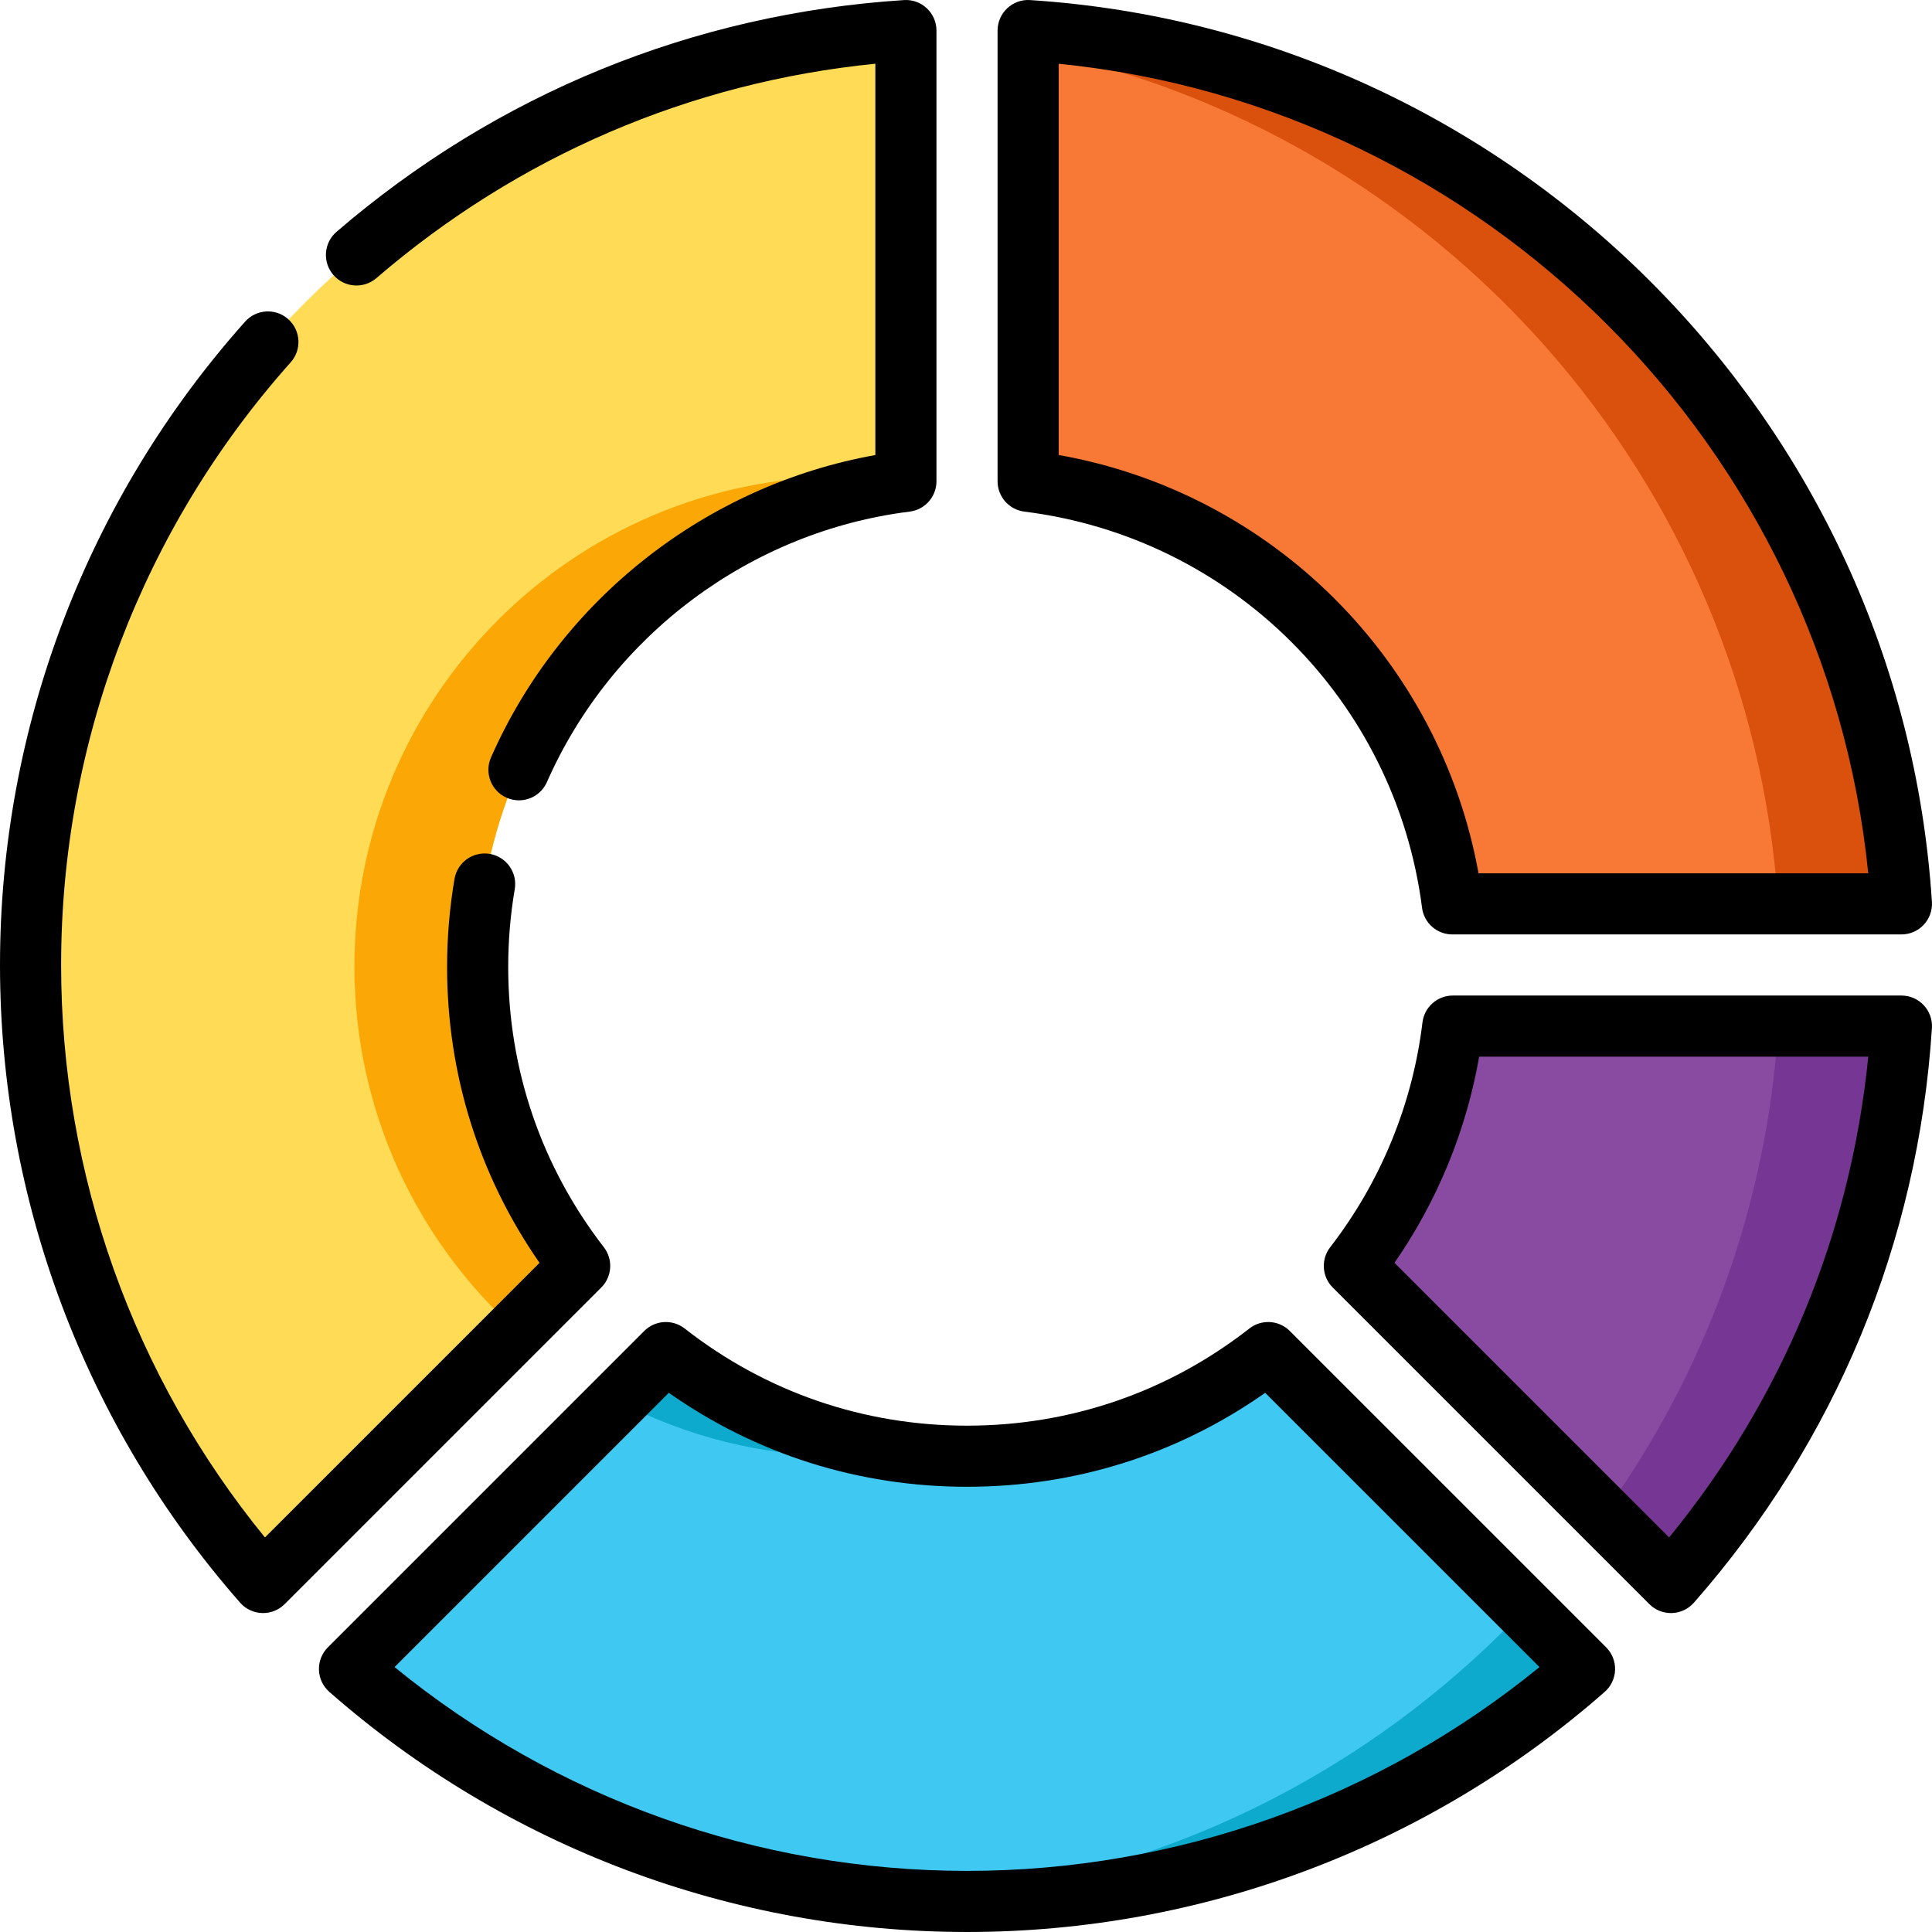
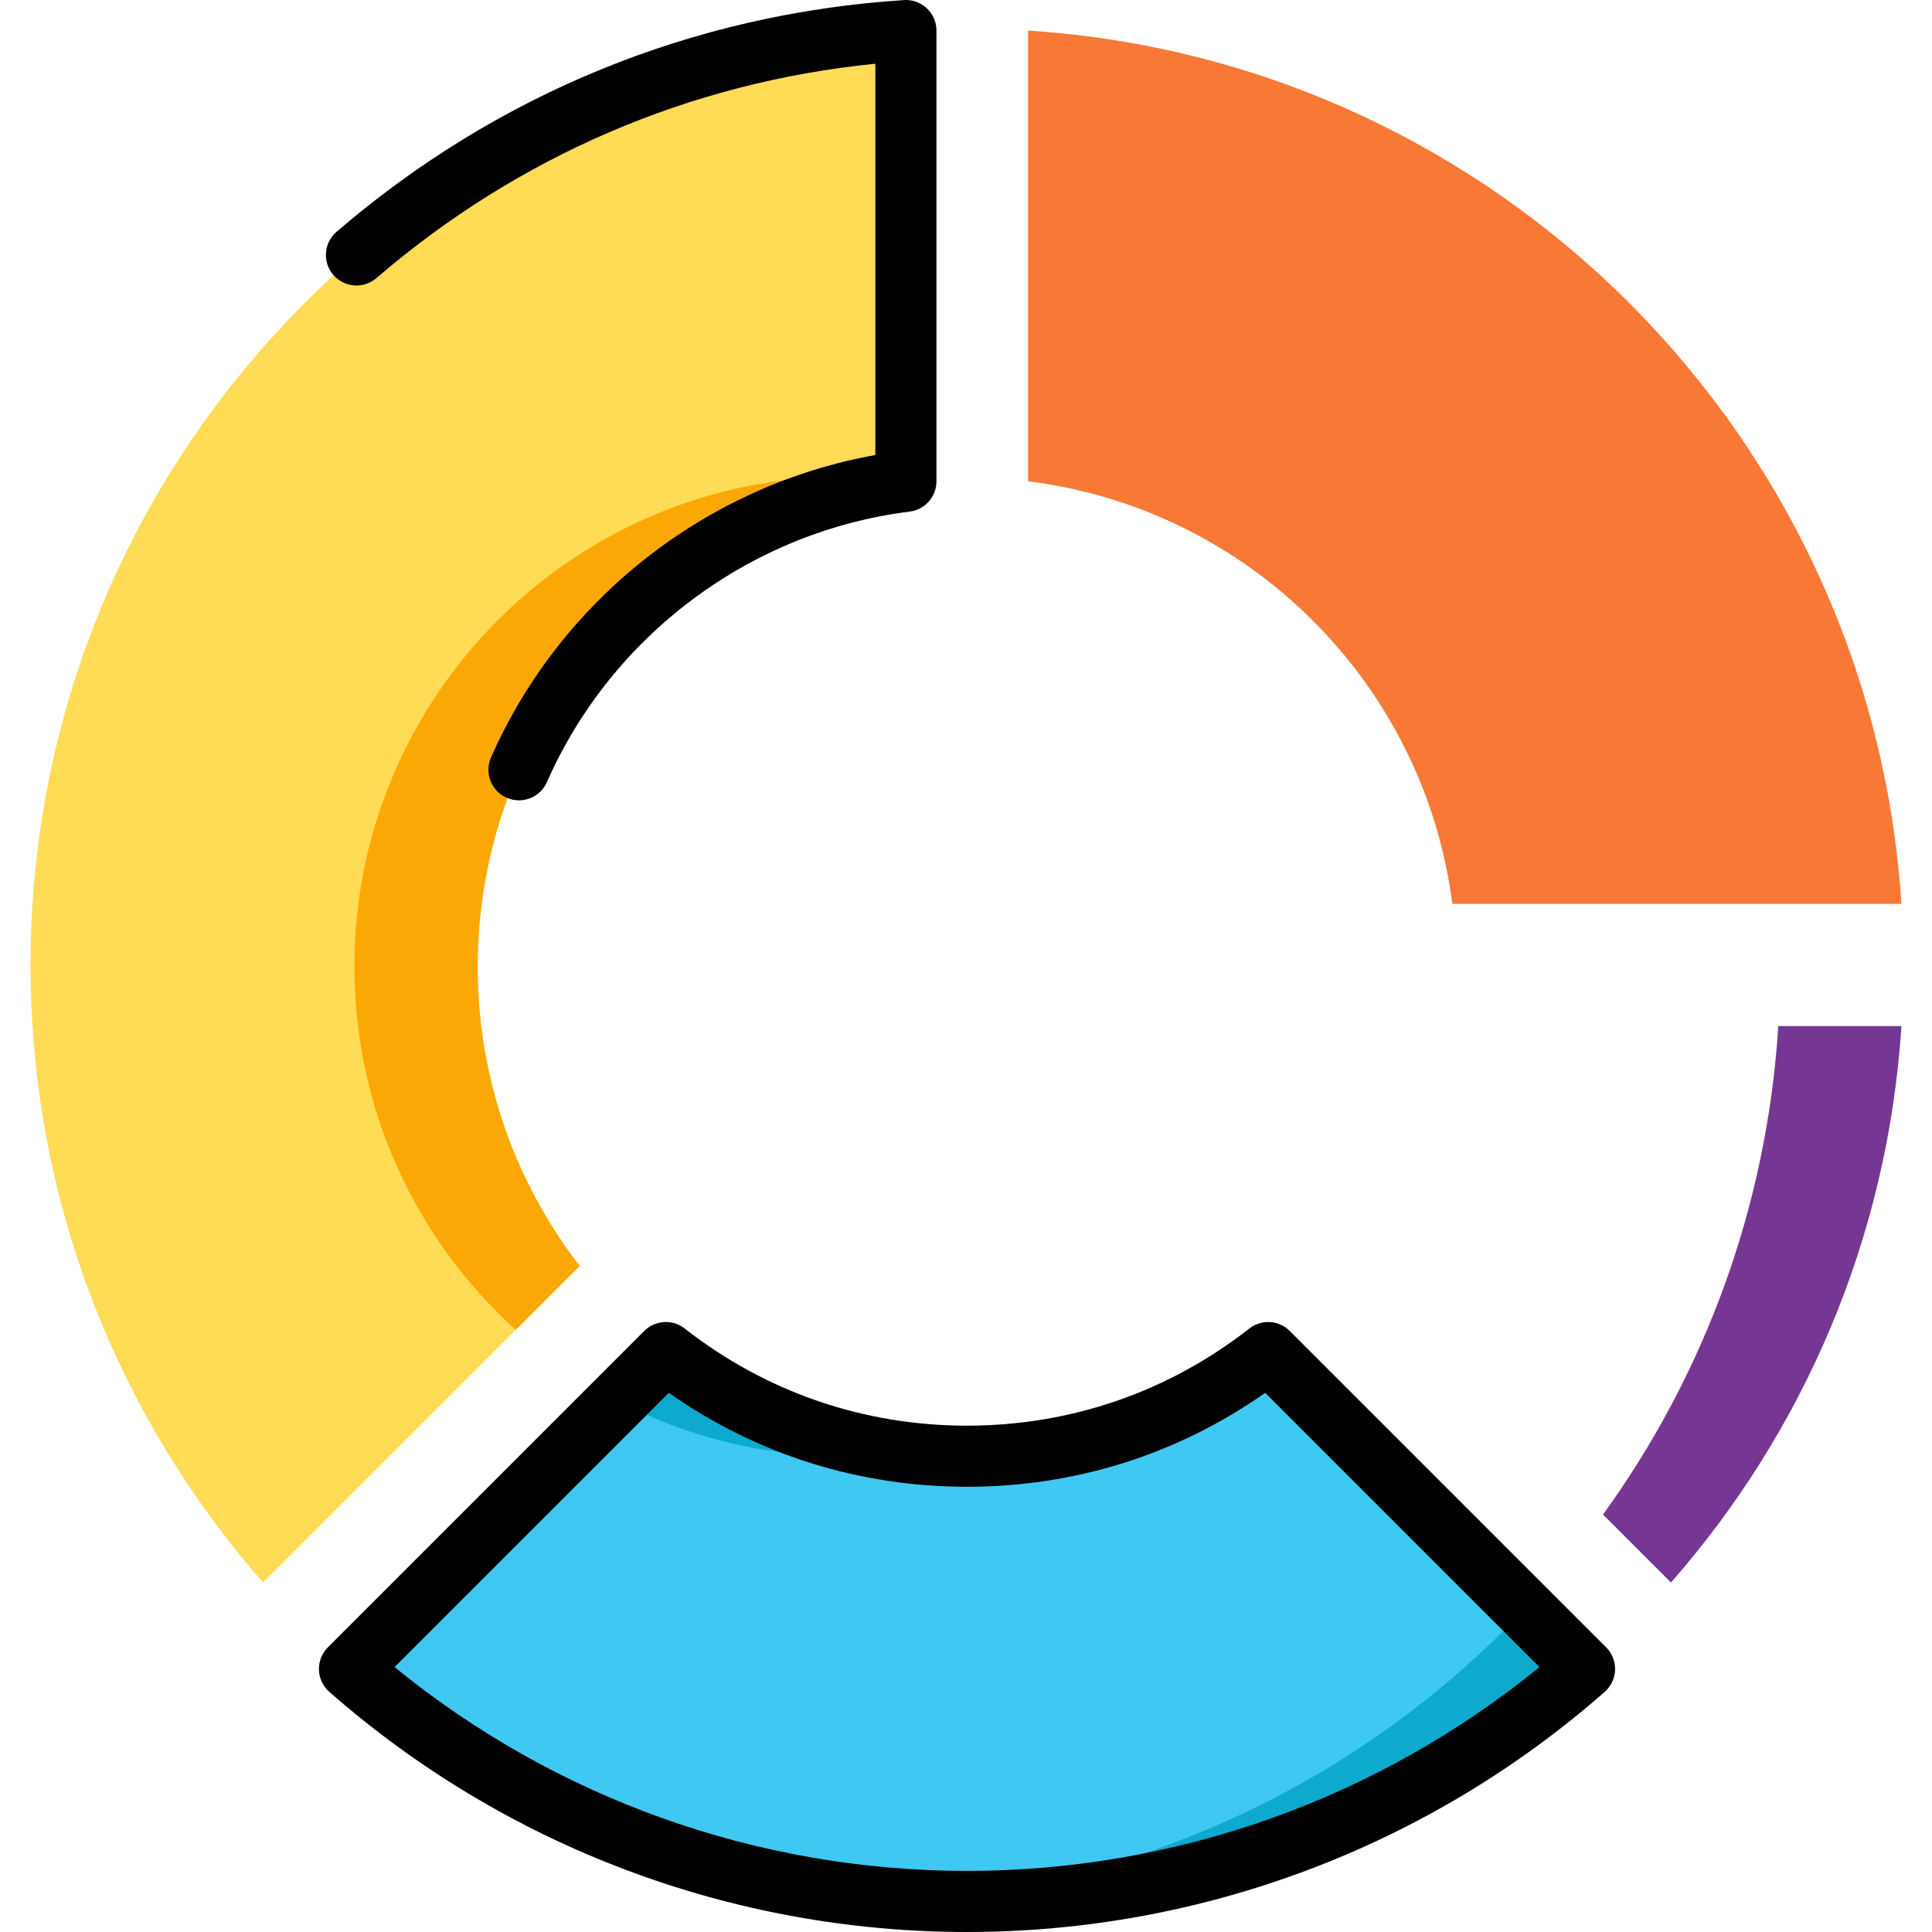
<svg xmlns="http://www.w3.org/2000/svg" version="1.1" id="Layer_1" x="0px" y="0px" viewBox="0 0 512.001 512.001" style="enable-background:new 0 0 512.001 512.001;" xml:space="preserve">
  <path style="fill:#3FC8F2;" d="M336.083,358.447c-22.008,17.208-49.712,27.466-79.813,27.466c-30.101,0-57.806-10.258-79.813-27.466  l-83.838,83.838c43.687,38.355,100.949,61.619,163.651,61.619s119.965-23.264,163.651-61.619L336.083,358.447z" />
-   <path style="fill:#894BA2;" d="M358.919,335.48l83.904,83.903c35.025-39.894,57.448-91.115,61.079-147.458H385.008  C382.139,295.687,372.848,317.465,358.919,335.48z" />
  <path style="fill:#F77935;" d="M272.463,127.546c58.51,7.288,104.918,53.551,112.427,111.993h119.011  c-8-124.156-107.283-223.438-231.438-231.438V127.546z" />
  <path style="fill:#FFDB56;" d="M153.62,335.48c-16.946-21.917-27.036-49.405-27.036-79.253c0-66.139,49.512-120.711,113.492-128.681  V8.1C110.564,16.445,8.098,124.113,8.098,255.732c0,62.703,23.264,119.965,61.619,163.651L153.62,335.48z" />
-   <path style="fill:#D9510D;" d="M471.218,239.538h32.684C495.902,115.382,396.619,16.1,272.463,8.1v4.796  C380.849,34.484,463.759,126.694,471.218,239.538z" />
  <path style="fill:#763794;" d="M471.268,271.926c-3.027,48.177-19.801,92.617-46.454,129.451l18.008,18.007  c35.025-39.894,57.448-91.113,61.079-147.458L471.268,271.926L471.268,271.926z" />
  <path style="fill:#0DAACE;" d="M242.16,503.494c4.671,0.262,9.373,0.41,14.109,0.41c62.703,0,119.965-23.264,163.651-61.619  l-15.852-15.852C362.793,470.124,305.816,498.821,242.16,503.494z" />
  <path style="fill:#FBA806;" d="M240.075,127.545v-0.211c-5.348-0.672-10.798-1.019-16.329-1.019  c-71.698,0-129.821,58.123-129.821,129.821c0,38.194,16.496,72.534,42.749,96.288l16.945-16.945  c-16.946-21.917-27.036-49.406-27.036-79.253C126.583,190.088,176.095,135.516,240.075,127.545z" />
  <path style="fill:#0DAACE;" d="M163.664,371.238c17.967,9.398,38.401,14.72,60.082,14.72c5.587,0,11.092-0.353,16.493-1.039  c-23.876-2.945-45.745-12.369-63.784-26.473L163.664,371.238z" />
-   <path d="M503.901,263.829H385.008c-4.097,0-7.547,3.06-8.039,7.126c-2.615,21.663-11.072,42.263-24.456,59.573  c-2.493,3.224-2.2,7.798,0.68,10.679l83.904,83.903c1.521,1.52,3.581,2.371,5.726,2.371c0.087,0,0.175-0.001,0.262-0.004  c2.237-0.072,4.344-1.068,5.822-2.751c37.604-42.832,59.415-95.488,63.075-152.279c0.145-2.233-0.643-4.427-2.174-6.059  C508.278,264.755,506.139,263.829,503.901,263.829z M442.331,407.442l-72.78-72.779c11.359-16.384,19.021-35.039,22.444-54.639  h103.12C490.421,327.064,472.305,370.792,442.331,407.442z" />
-   <path d="M271.462,135.581c54.992,6.851,98.334,50.024,105.397,104.99c0.518,4.039,3.958,7.065,8.031,7.065h119.011  c2.238,0,4.377-0.925,5.906-2.559c1.531-1.632,2.318-3.826,2.174-6.059C503.734,111.014,400.987,8.268,272.984,0.02  c-2.238-0.155-4.427,0.643-6.059,2.174c-1.633,1.53-2.559,3.668-2.559,5.906v119.446  C264.366,131.63,267.409,135.076,271.462,135.581z M280.56,16.892c113.021,11.37,203.179,101.529,214.549,214.549H391.828  c-10.253-56.559-54.673-100.816-111.267-110.86V16.892z" />
  <path d="M99.749,73.705c37.623-32.373,83.18-51.917,132.23-56.817v103.7c-44.766,8.008-83.377,38.196-101.858,80.145  c-1.803,4.092,0.053,8.871,4.146,10.674c1.061,0.469,2.17,0.69,3.259,0.69c3.111,0,6.079-1.804,7.414-4.836  c17.166-38.966,54.002-66.431,96.136-71.681c4.054-0.505,7.096-3.95,7.096-8.034V8.1c0-2.238-0.925-4.377-2.559-5.906  c-1.633-1.531-3.822-2.33-6.059-2.174C183.687,3.618,131.691,24.854,89.186,61.43c-3.39,2.916-3.773,8.029-0.856,11.418  C91.249,76.24,96.361,76.622,99.749,73.705z" />
-   <path d="M160.027,330.527c-16.581-21.444-25.347-47.136-25.347-74.3c0-6.91,0.584-13.839,1.735-20.592  c0.751-4.409-2.213-8.591-6.621-9.343c-4.407-0.741-8.59,2.213-9.343,6.621c-1.304,7.65-1.965,15.494-1.965,23.315  c0,28.385,8.446,55.352,24.497,78.439L70.211,407.44c-34.897-42.76-54.016-96.289-54.016-151.706  c0-59.007,21.609-115.729,60.844-159.718c2.978-3.337,2.684-8.455-0.652-11.432c-3.337-2.978-8.454-2.684-11.432,0.652  C23.068,132.194,0.001,192.745,0.001,255.732c0,62.24,22.598,122.257,63.631,168.993c1.477,1.683,3.584,2.677,5.822,2.751  c0.087,0.003,0.175,0.004,0.262,0.004c2.144,0,4.204-0.851,5.726-2.371l83.904-83.904  C162.227,338.324,162.518,333.751,160.027,330.527z" />
  <path d="M341.809,352.721c-2.894-2.891-7.488-3.173-10.714-0.652c-21.542,16.844-47.418,25.748-74.827,25.748  c-27.41,0-53.282-8.903-74.826-25.748c-3.223-2.519-7.818-2.239-10.714,0.652l-83.838,83.838c-1.583,1.584-2.44,3.752-2.366,5.988  c0.073,2.237,1.068,4.344,2.751,5.822c46.737,41.034,106.754,63.631,168.993,63.631s122.257-22.598,168.993-63.631  c1.683-1.477,2.677-3.584,2.751-5.822c0.072-2.237-0.785-4.405-2.366-5.988L341.809,352.721z M256.269,495.807  c-55.417,0-108.946-19.12-151.706-54.016l72.68-72.68c23.207,16.315,50.377,24.9,79.025,24.9c28.647,0,55.818-8.585,79.026-24.9  l72.679,72.68C365.217,476.687,311.686,495.807,256.269,495.807z" />
  <g>
</g>
  <g>
</g>
  <g>
</g>
  <g>
</g>
  <g>
</g>
  <g>
</g>
  <g>
</g>
  <g>
</g>
  <g>
</g>
  <g>
</g>
  <g>
</g>
  <g>
</g>
  <g>
</g>
  <g>
</g>
  <g>
</g>
</svg>